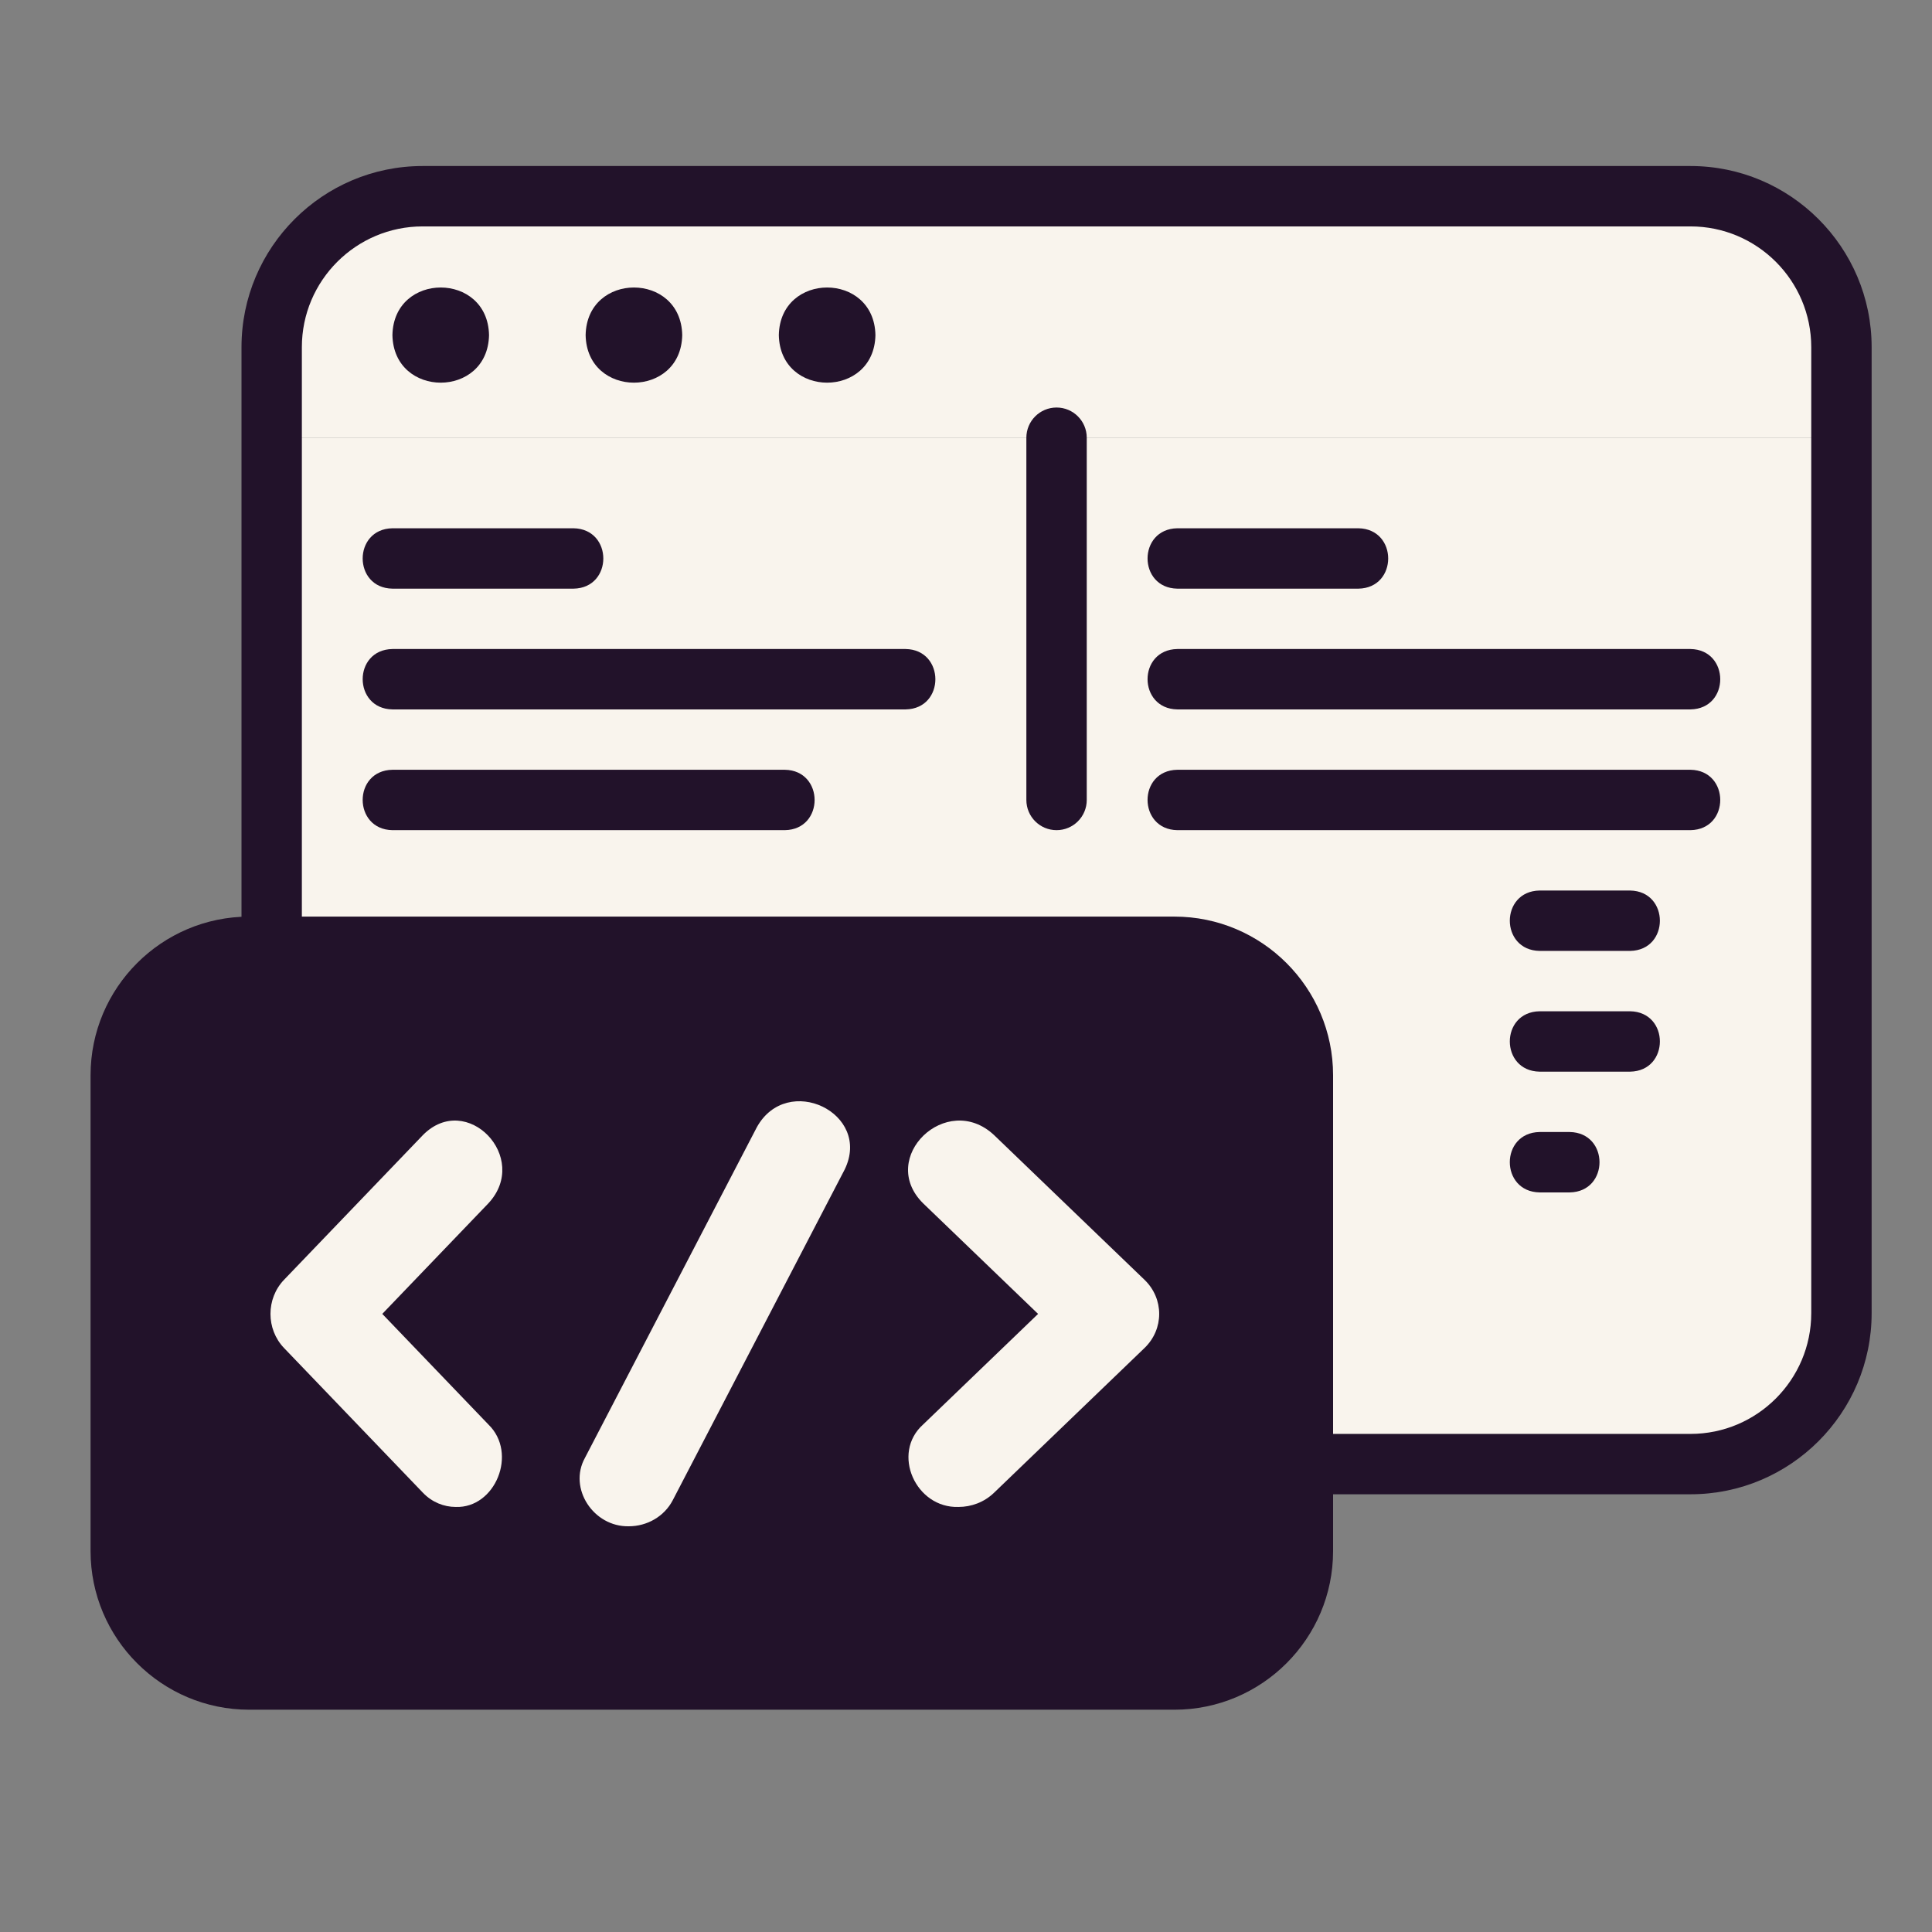
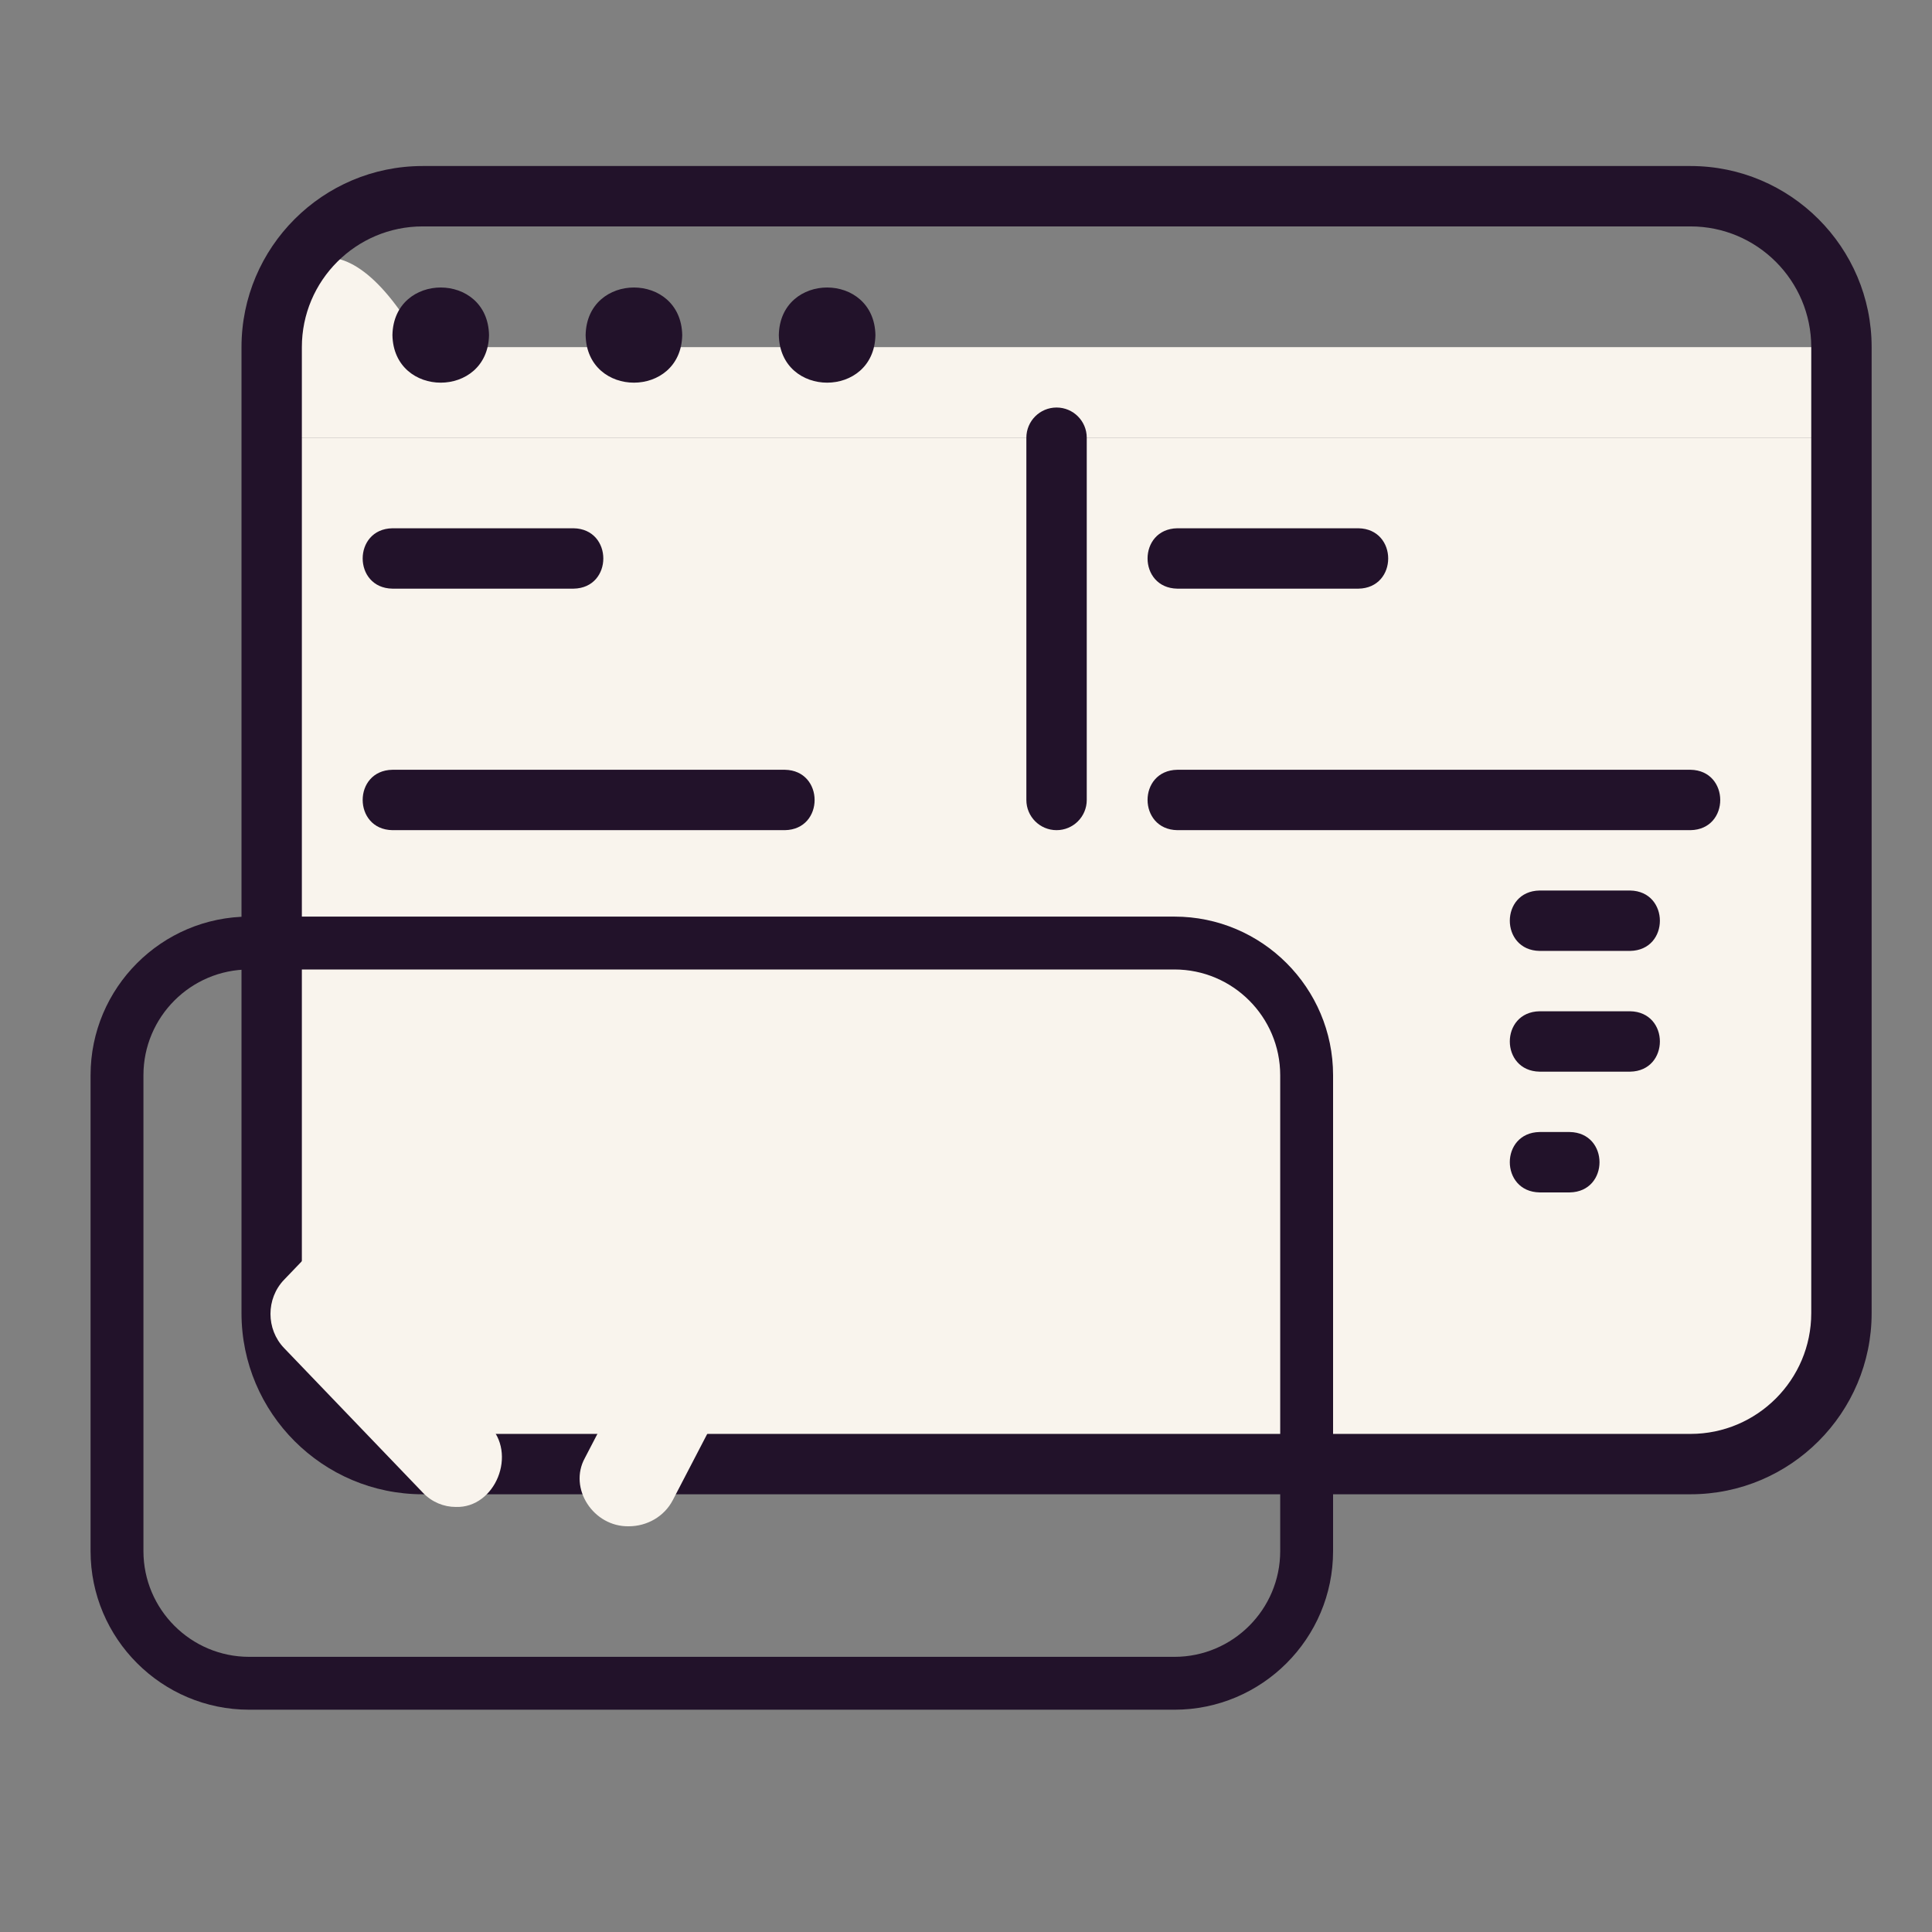
<svg xmlns="http://www.w3.org/2000/svg" width="90" height="90" viewBox="0 0 90 90" fill="none">
  <rect x="0" y="0" width="90" height="90" fill="#808080" stroke="none" />
-   <path d="M85.781 16.172C85.781 12.289 82.633 9.141 78.75 9.141H19.688C15.804 9.141 12.656 12.289 12.656 16.172V20.391H85.781V16.172Z" fill="#F9F4ED" />
+   <path d="M85.781 16.172H19.688C15.804 9.141 12.656 12.289 12.656 16.172V20.391H85.781V16.172Z" fill="#F9F4ED" />
  <path d="M12.656 20.391V61.172C12.656 65.055 15.804 68.203 19.688 68.203H78.75C82.633 68.203 85.781 65.055 85.781 61.172V20.391H12.656Z" fill="#F9F4ED" />
  <path d="M36.281 15.61C36.338 12.654 40.724 12.654 40.781 15.61C40.724 18.565 36.337 18.565 36.281 15.61ZM27.281 15.61C27.338 12.654 31.724 12.654 31.781 15.61C31.724 18.565 27.337 18.565 27.281 15.61ZM18.281 15.61C18.338 12.654 22.724 12.654 22.781 15.61C22.724 18.565 18.337 18.565 18.281 15.61Z" fill="#22122A" />
  <path d="M78.75 69.609H19.688C15.035 69.609 11.25 65.825 11.25 61.172V16.172C11.25 11.519 15.035 7.734 19.688 7.734H78.75C83.403 7.734 87.188 11.519 87.188 16.172V61.172C87.188 65.825 83.403 69.609 78.75 69.609ZM19.688 10.547C16.586 10.547 14.062 13.07 14.062 16.172V61.172C14.062 64.274 16.586 66.797 19.688 66.797H78.75C81.852 66.797 84.375 64.274 84.375 61.172V16.172C84.375 13.07 81.852 10.547 78.75 10.547H19.688Z" fill="#22122A" />
  <path d="M49.219 38.672C48.442 38.672 47.812 38.043 47.812 37.266V20.391C47.812 19.613 48.442 18.984 49.219 18.984C49.995 18.984 50.625 19.613 50.625 20.391V37.266C50.625 38.043 49.995 38.672 49.219 38.672Z" fill="#22122A" />
  <path d="M63.281 27.422H54.844C52.998 27.392 52.994 24.64 54.844 24.609H63.281C65.127 24.64 65.132 27.391 63.281 27.422Z" fill="#22122A" />
-   <path d="M78.75 33.047H54.844C53.003 33.018 52.989 30.266 54.844 30.234H78.75C80.591 30.263 80.604 33.015 78.75 33.047Z" fill="#22122A" />
  <path d="M26.719 27.422H18.281C16.435 27.392 16.431 24.64 18.281 24.609H26.719C28.565 24.64 28.569 27.391 26.719 27.422Z" fill="#22122A" />
-   <path d="M42.188 33.047H18.281C16.44 33.018 16.427 30.266 18.281 30.234H42.188C44.028 30.263 44.042 33.015 42.188 33.047Z" fill="#22122A" />
  <path d="M78.75 38.672H54.844C53.003 38.643 52.989 35.891 54.844 35.859H78.75C80.591 35.888 80.604 38.64 78.75 38.672Z" fill="#22122A" />
  <path d="M36.562 38.672H18.281C16.437 38.642 16.429 35.891 18.281 35.859H36.562C38.405 35.889 38.415 38.641 36.562 38.672Z" fill="#22122A" />
  <path d="M75.938 44.297H71.719C69.872 44.266 69.87 41.515 71.719 41.484H75.938C77.785 41.515 77.787 44.266 75.938 44.297Z" fill="#22122A" />
  <path d="M75.938 49.922H71.719C69.872 49.891 69.87 47.14 71.719 47.109H75.938C77.785 47.14 77.787 49.891 75.938 49.922Z" fill="#22122A" />
  <path d="M73.125 55.547H71.719C69.871 55.516 69.87 52.765 71.719 52.734H73.125C74.973 52.765 74.974 55.516 73.125 55.547Z" fill="#22122A" />
-   <path d="M54.711 43.931H11.608C8.207 43.931 5.45 46.688 5.45 50.088V72.255C5.45 75.656 8.207 78.413 11.608 78.413H54.711C58.112 78.413 60.868 75.656 60.868 72.255V50.088C60.868 46.688 58.112 43.931 54.711 43.931Z" fill="#22122A" />
  <path d="M54.711 79.645H11.608C7.533 79.645 4.219 76.33 4.219 72.256V50.088C4.219 46.014 7.533 42.699 11.608 42.699H54.711C58.785 42.699 62.1 46.014 62.1 50.088V72.256C62.1 76.33 58.785 79.645 54.711 79.645ZM11.608 45.162C8.892 45.162 6.682 47.371 6.682 50.088V72.256C6.682 74.972 8.892 77.182 11.608 77.182H54.711C57.427 77.182 59.637 74.972 59.637 72.256V50.088C59.637 47.371 57.427 45.162 54.711 45.162H11.608Z" fill="#22122A" />
  <path d="M21.229 70.199C20.677 70.199 20.125 69.979 19.704 69.54L13.232 62.796C12.389 61.918 12.389 60.495 13.232 59.617L19.704 52.873C21.74 50.82 24.727 53.925 22.754 56.052C22.754 56.052 17.808 61.206 17.808 61.206L22.754 66.361C24.13 67.697 23.074 70.267 21.229 70.199Z" fill="#F9F4ED" />
-   <path d="M44.652 70.199C42.652 70.266 41.509 67.698 42.999 66.362C42.999 66.362 48.358 61.207 48.358 61.207L42.999 56.052C40.865 53.932 44.094 50.817 46.304 52.873C46.304 52.873 53.315 59.617 53.315 59.617C54.228 60.496 54.228 61.918 53.315 62.796L46.304 69.54C45.848 69.979 45.25 70.199 44.652 70.199Z" fill="#F9F4ED" />
  <path d="M29.293 71.1C27.644 71.134 26.465 69.33 27.248 67.915C27.248 67.915 35.255 52.513 35.255 52.513C36.671 49.951 40.63 51.85 39.348 54.481C39.349 54.481 31.341 69.883 31.341 69.883C30.94 70.655 30.131 71.1 29.293 71.1Z" fill="#F9F4ED" />
</svg>